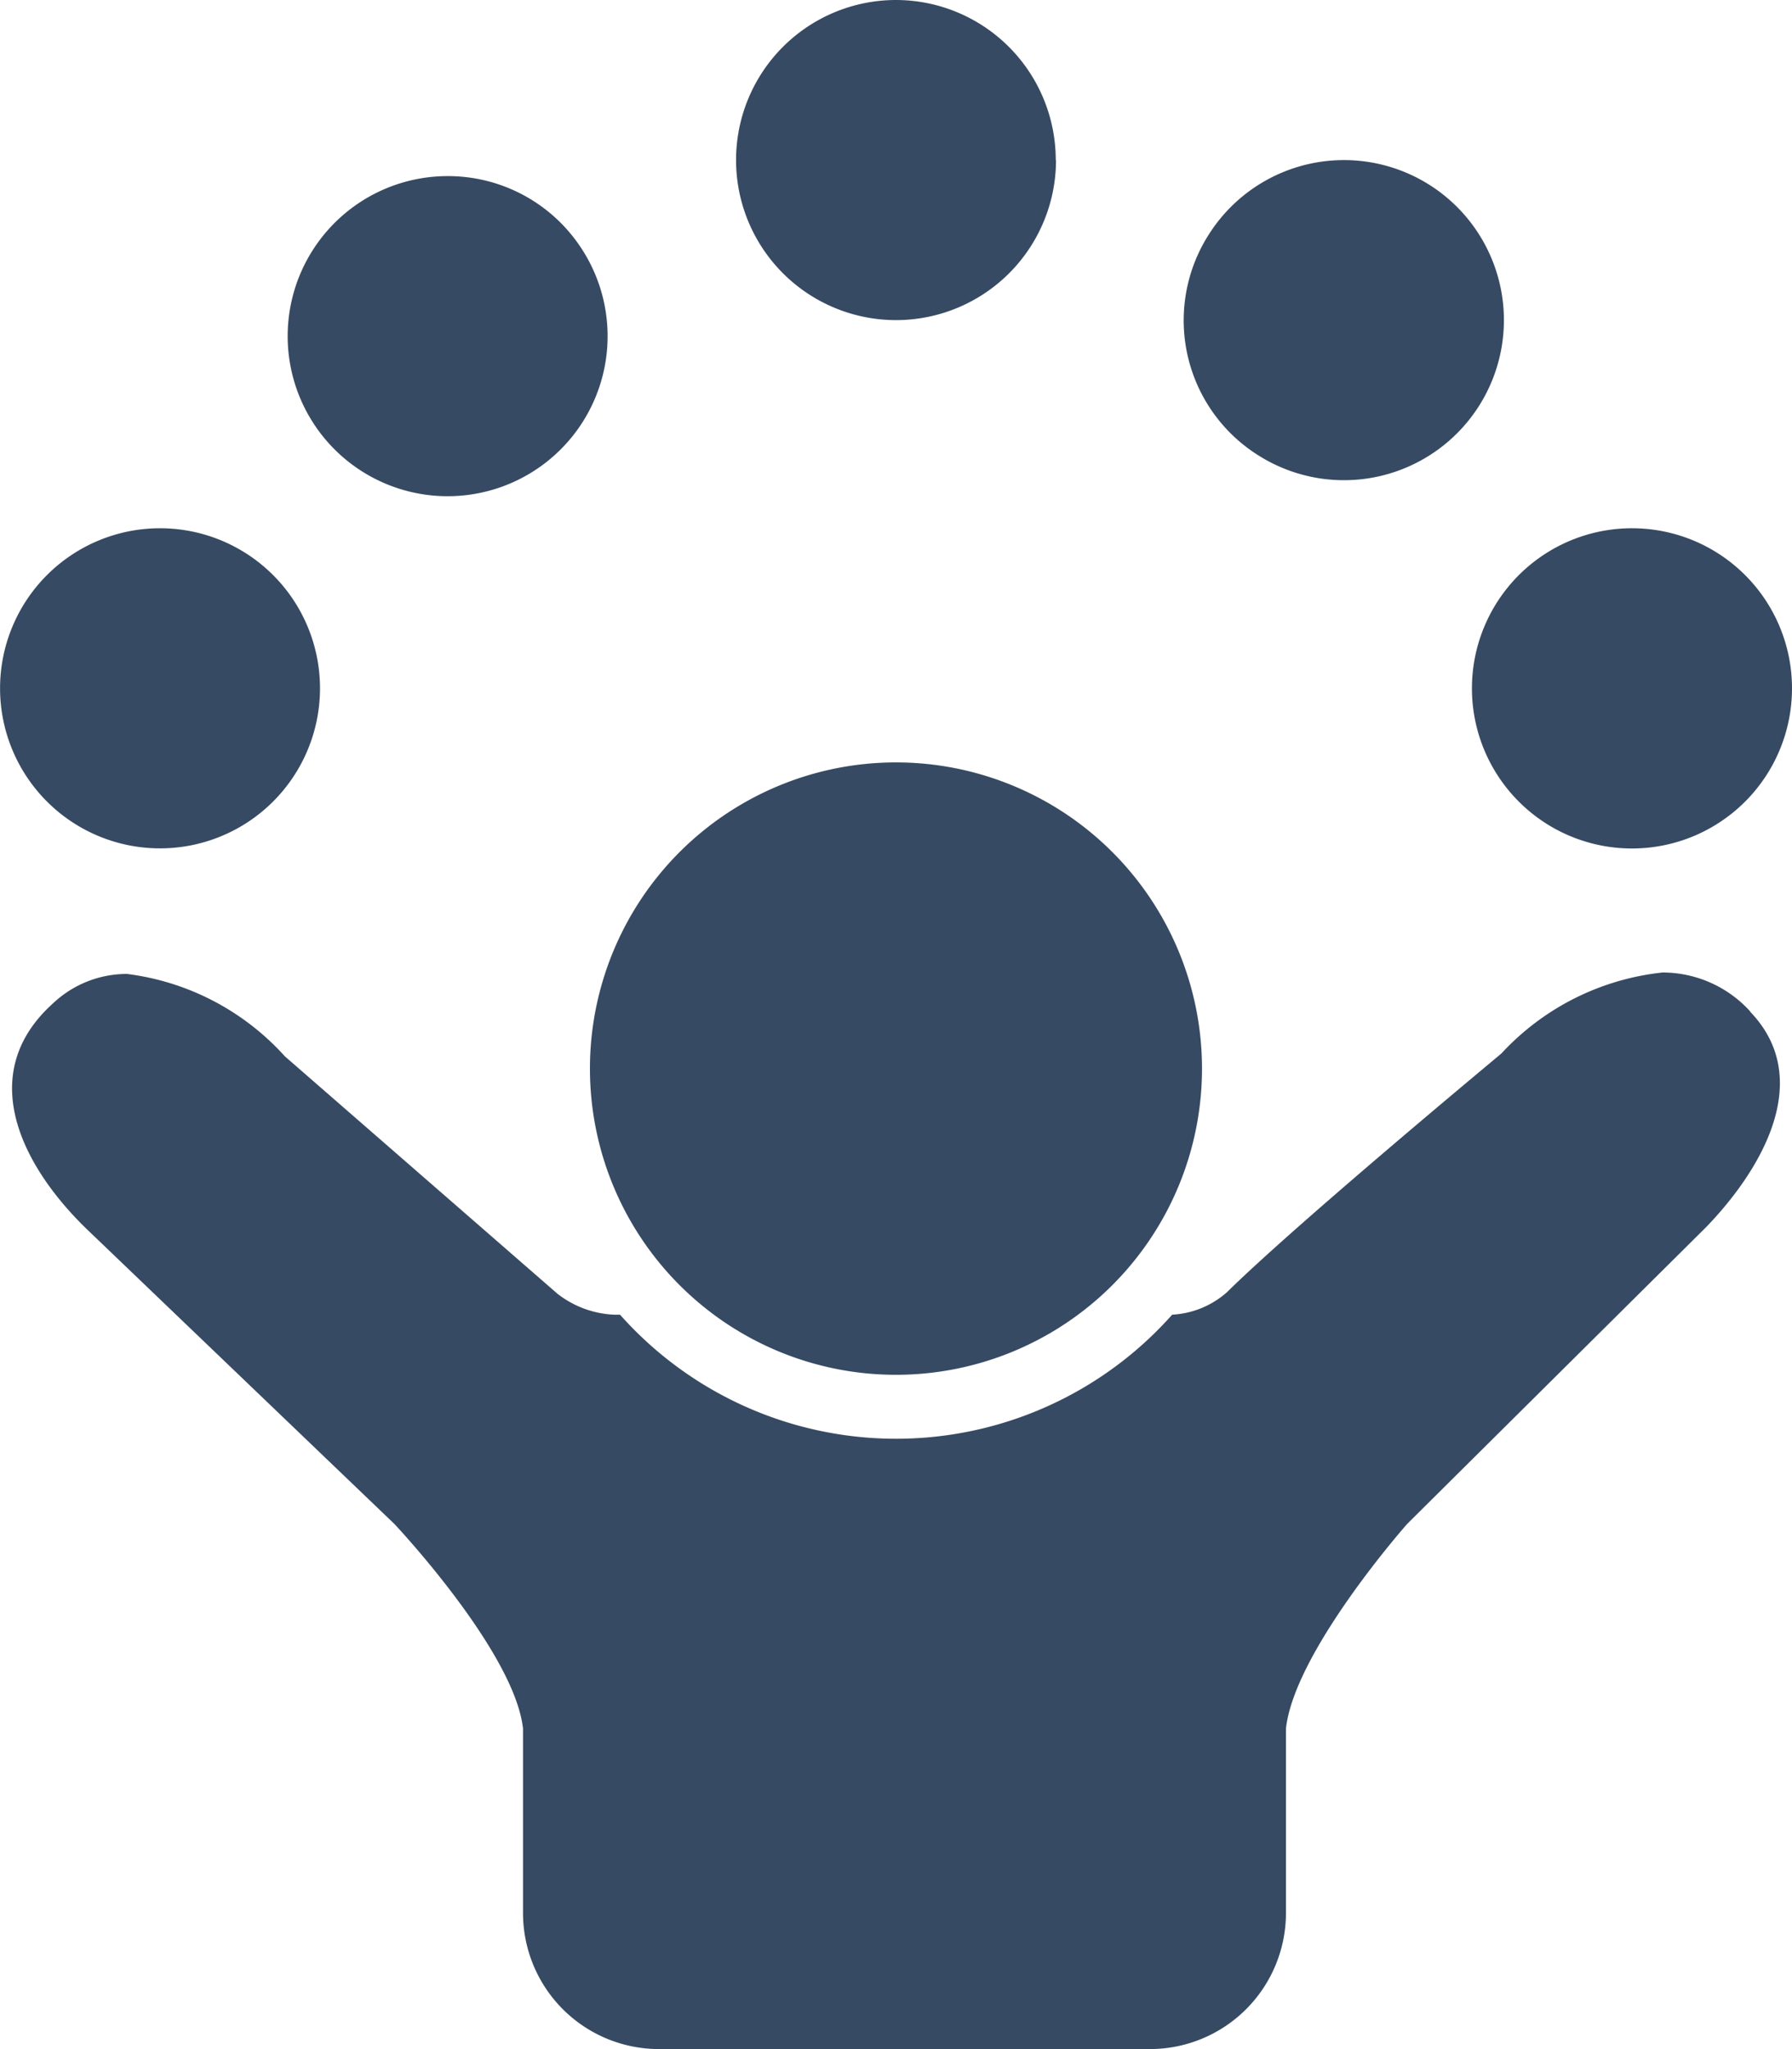
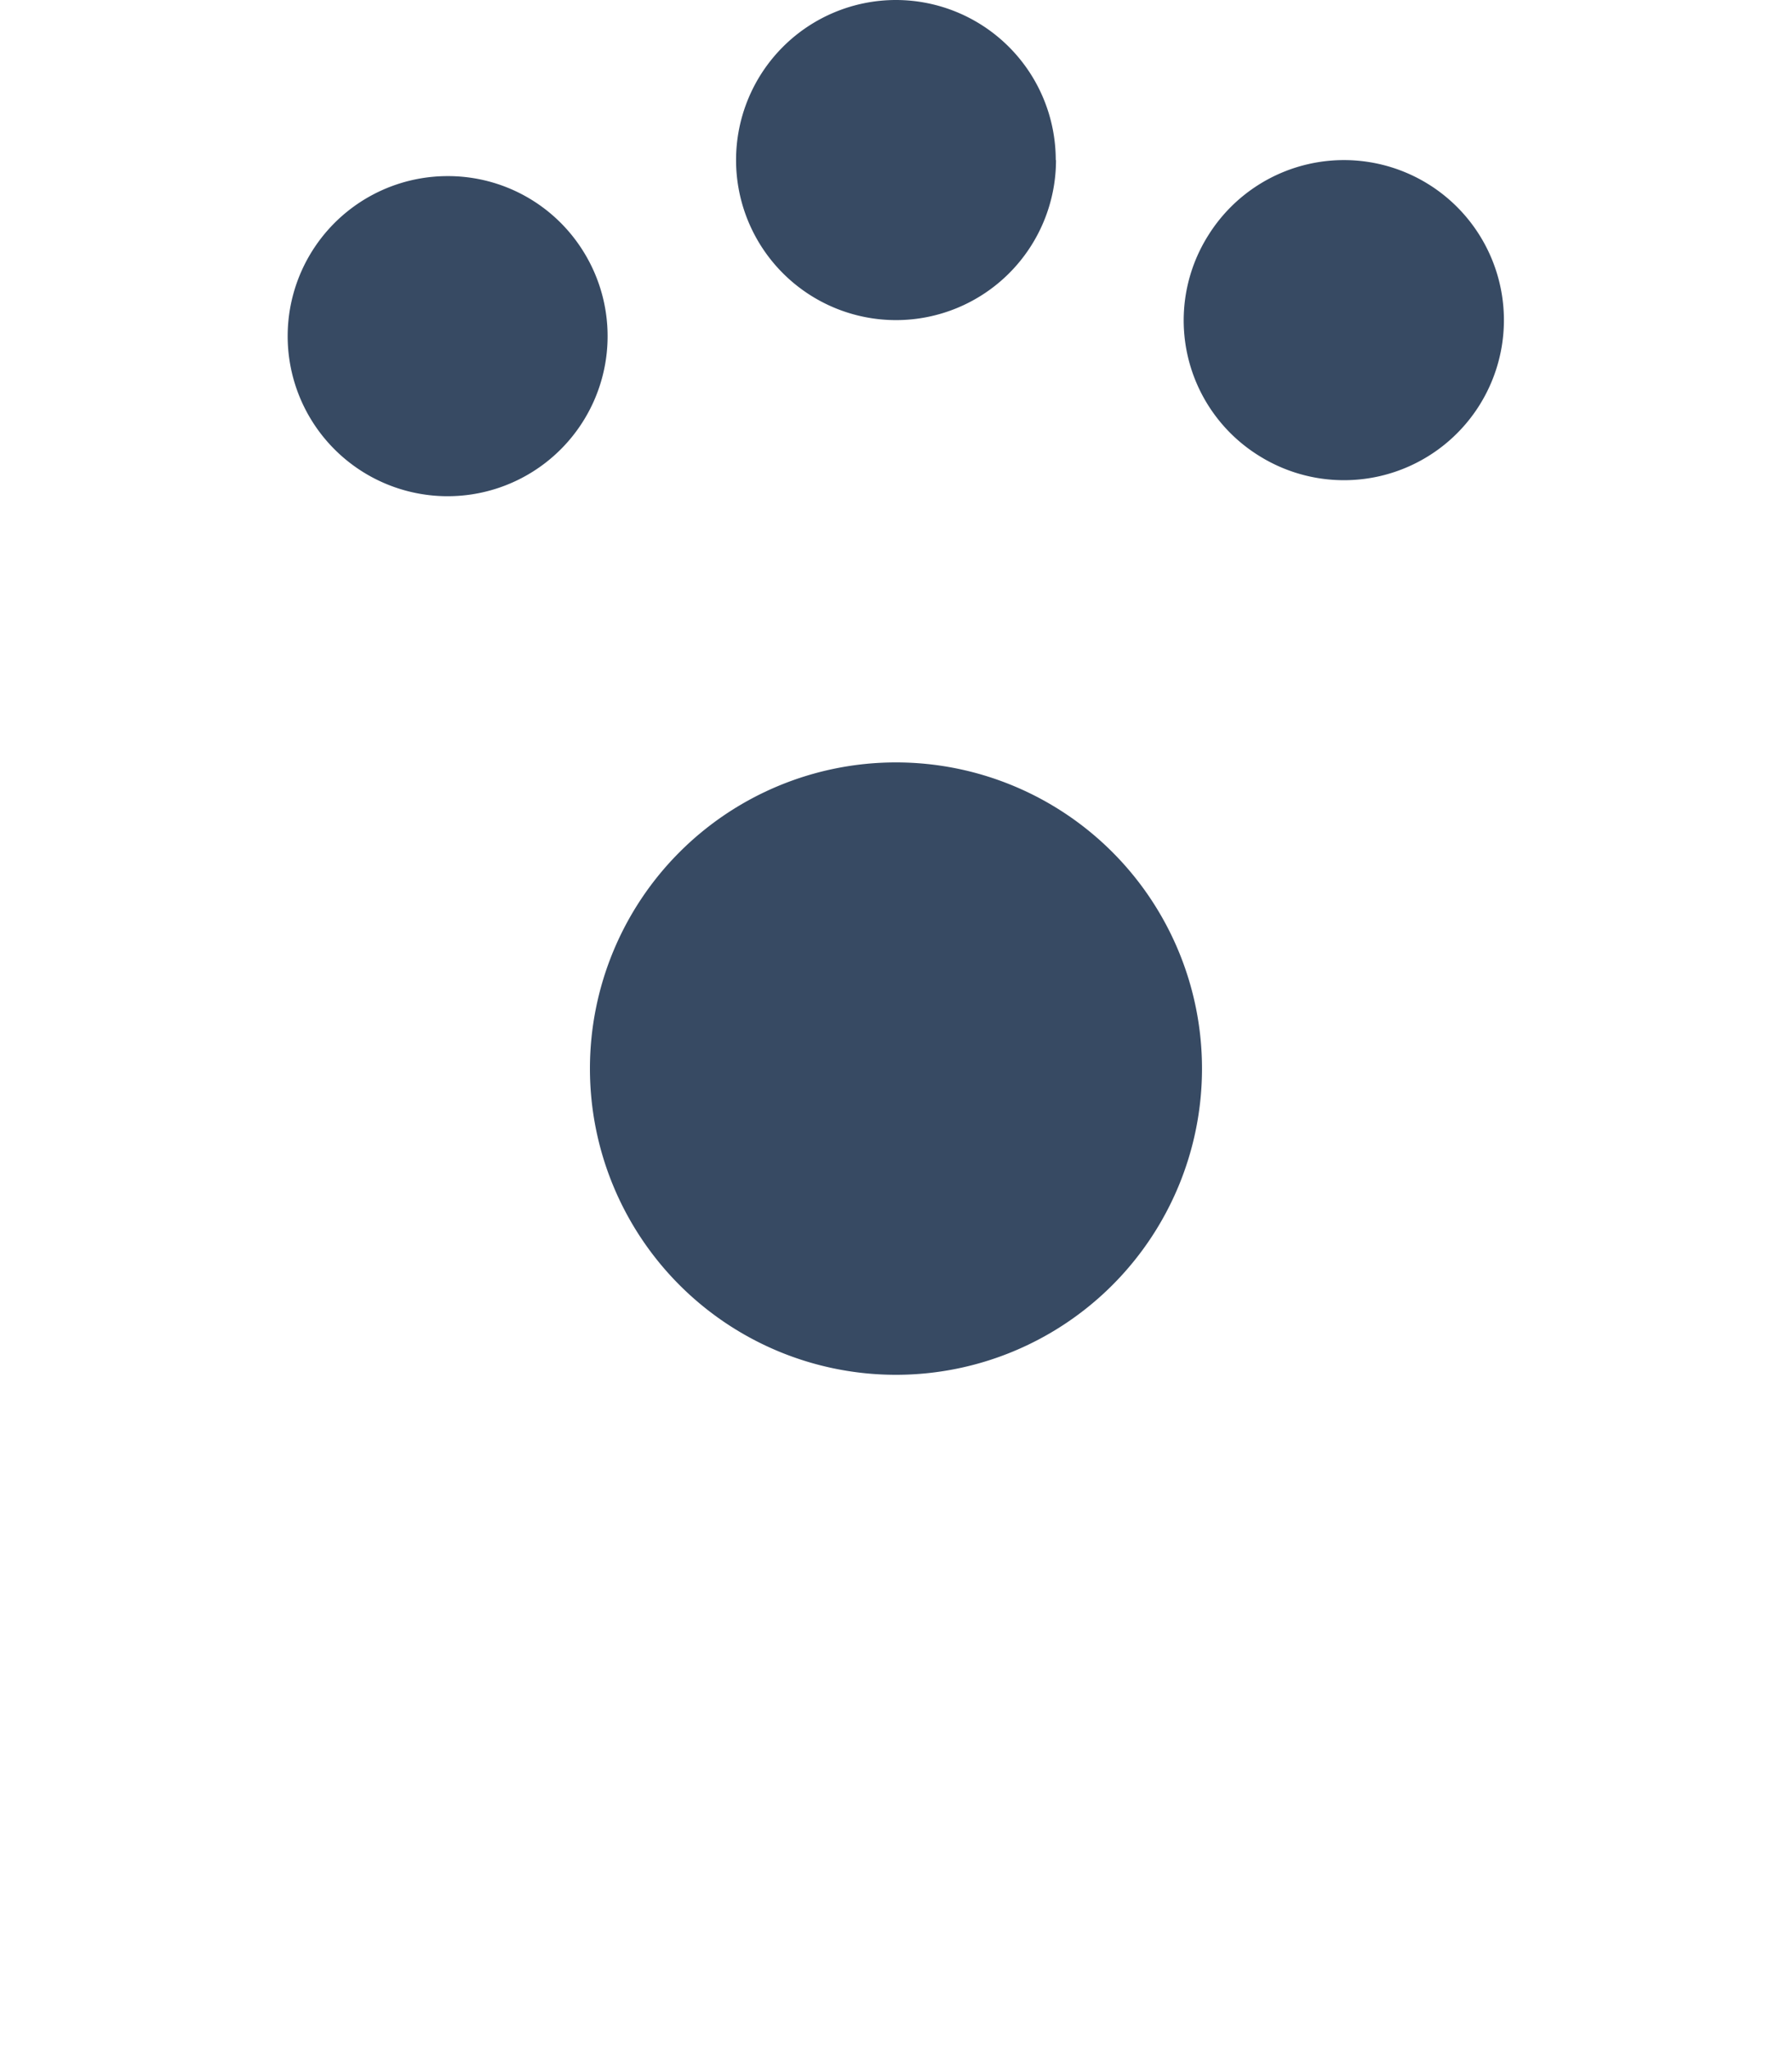
<svg xmlns="http://www.w3.org/2000/svg" id="cul-fun" width="28.599" height="32.684" viewBox="0 0 28.599 32.684">
-   <path id="Path_402" data-name="Path 402" d="M109.788,570.154a1.89,1.89,0,0,0-1.4-.623,4.09,4.09,0,0,0-2.573,1.292c-.011.011-3.271,2.714-4.379,3.807a1.432,1.432,0,0,1-.875.359,5.894,5.894,0,0,1-8.812,0h-.1a1.581,1.581,0,0,1-.9-.335L86.4,570.868a4.073,4.073,0,0,0-2.519-1.314,1.714,1.714,0,0,0-1.173.462c-1.287,1.15-.472,2.647.548,3.625l4.893,4.687s1.916,2.032,2.052,3.263v2.942a2.17,2.17,0,0,0,2.17,2.17h7.836a2.171,2.171,0,0,0,2.17-2.17V581.59c.136-1.232,1.934-3.263,1.934-3.263l4.772-4.735c.871-.9,1.745-2.355.7-3.438Z" transform="translate(-81.854 -554.019)" fill="#374a63" />
  <path id="Path_403" data-name="Path 403" d="M430.467,451.374a4.884,4.884,0,1,1-4.884-4.884,4.884,4.884,0,0,1,4.884,4.884" transform="translate(-411.284 -434.329)" fill="#374a63" />
-   <path id="Path_404" data-name="Path 404" d="M80.107,311.923a2.553,2.553,0,1,1-2.553-2.553,2.553,2.553,0,0,1,2.553,2.553" transform="translate(-75 -300.944)" fill="#374a63" />
  <path id="Path_405" data-name="Path 405" d="M511.357,2.553A2.553,2.553,0,1,1,508.8,0a2.553,2.553,0,0,1,2.553,2.553" transform="translate(-494.504)" fill="#374a63" />
  <path id="Path_406" data-name="Path 406" d="M246.3,103.12a2.553,2.553,0,1,0,2.165,1.2,2.542,2.542,0,0,0-2.165-1.2Z" transform="translate(-239.156 -100.311)" fill="#374a63" />
  <path id="Path_407" data-name="Path 407" d="M769.94,98.473a2.553,2.553,0,1,0-.808-3.519A2.541,2.541,0,0,0,769.94,98.473Z" transform="translate(-749.847 -91.203)" fill="#374a63" />
-   <path id="Path_408" data-name="Path 408" d="M942.607,311.923a2.554,2.554,0,1,1-2.553-2.553,2.553,2.553,0,0,1,2.553,2.553" transform="translate(-914.008 -300.944)" fill="#374a63" />
</svg>